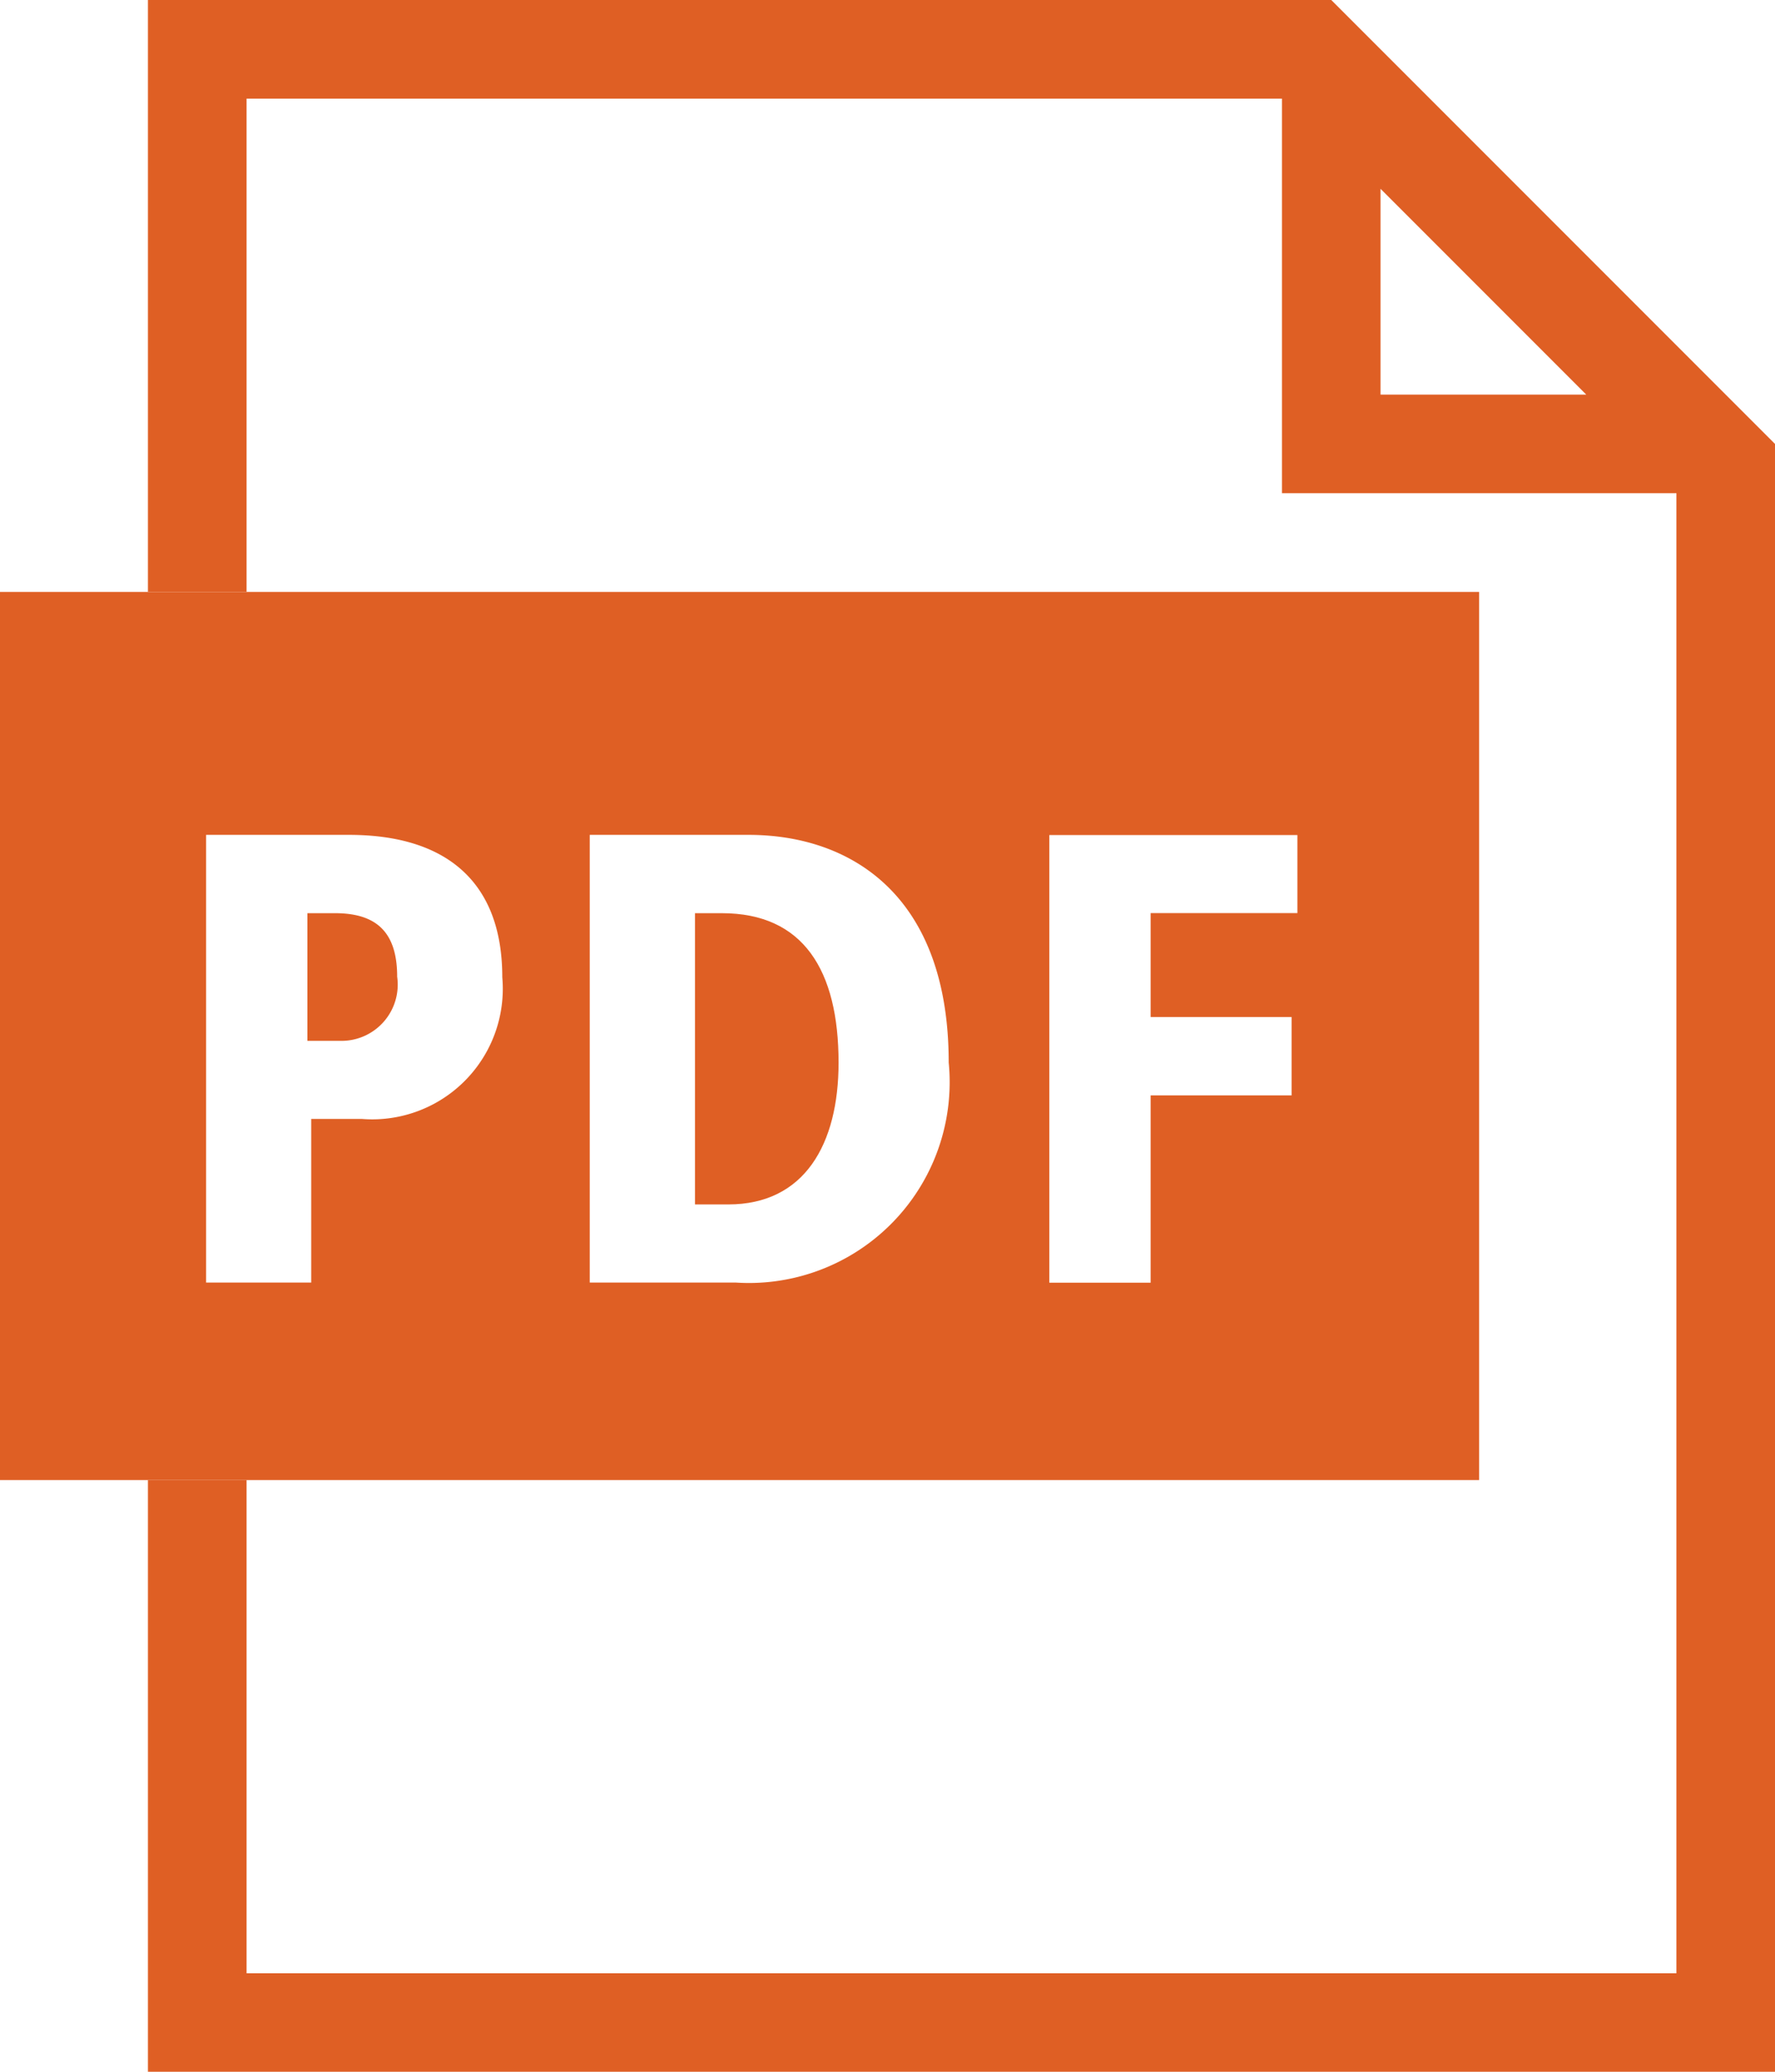
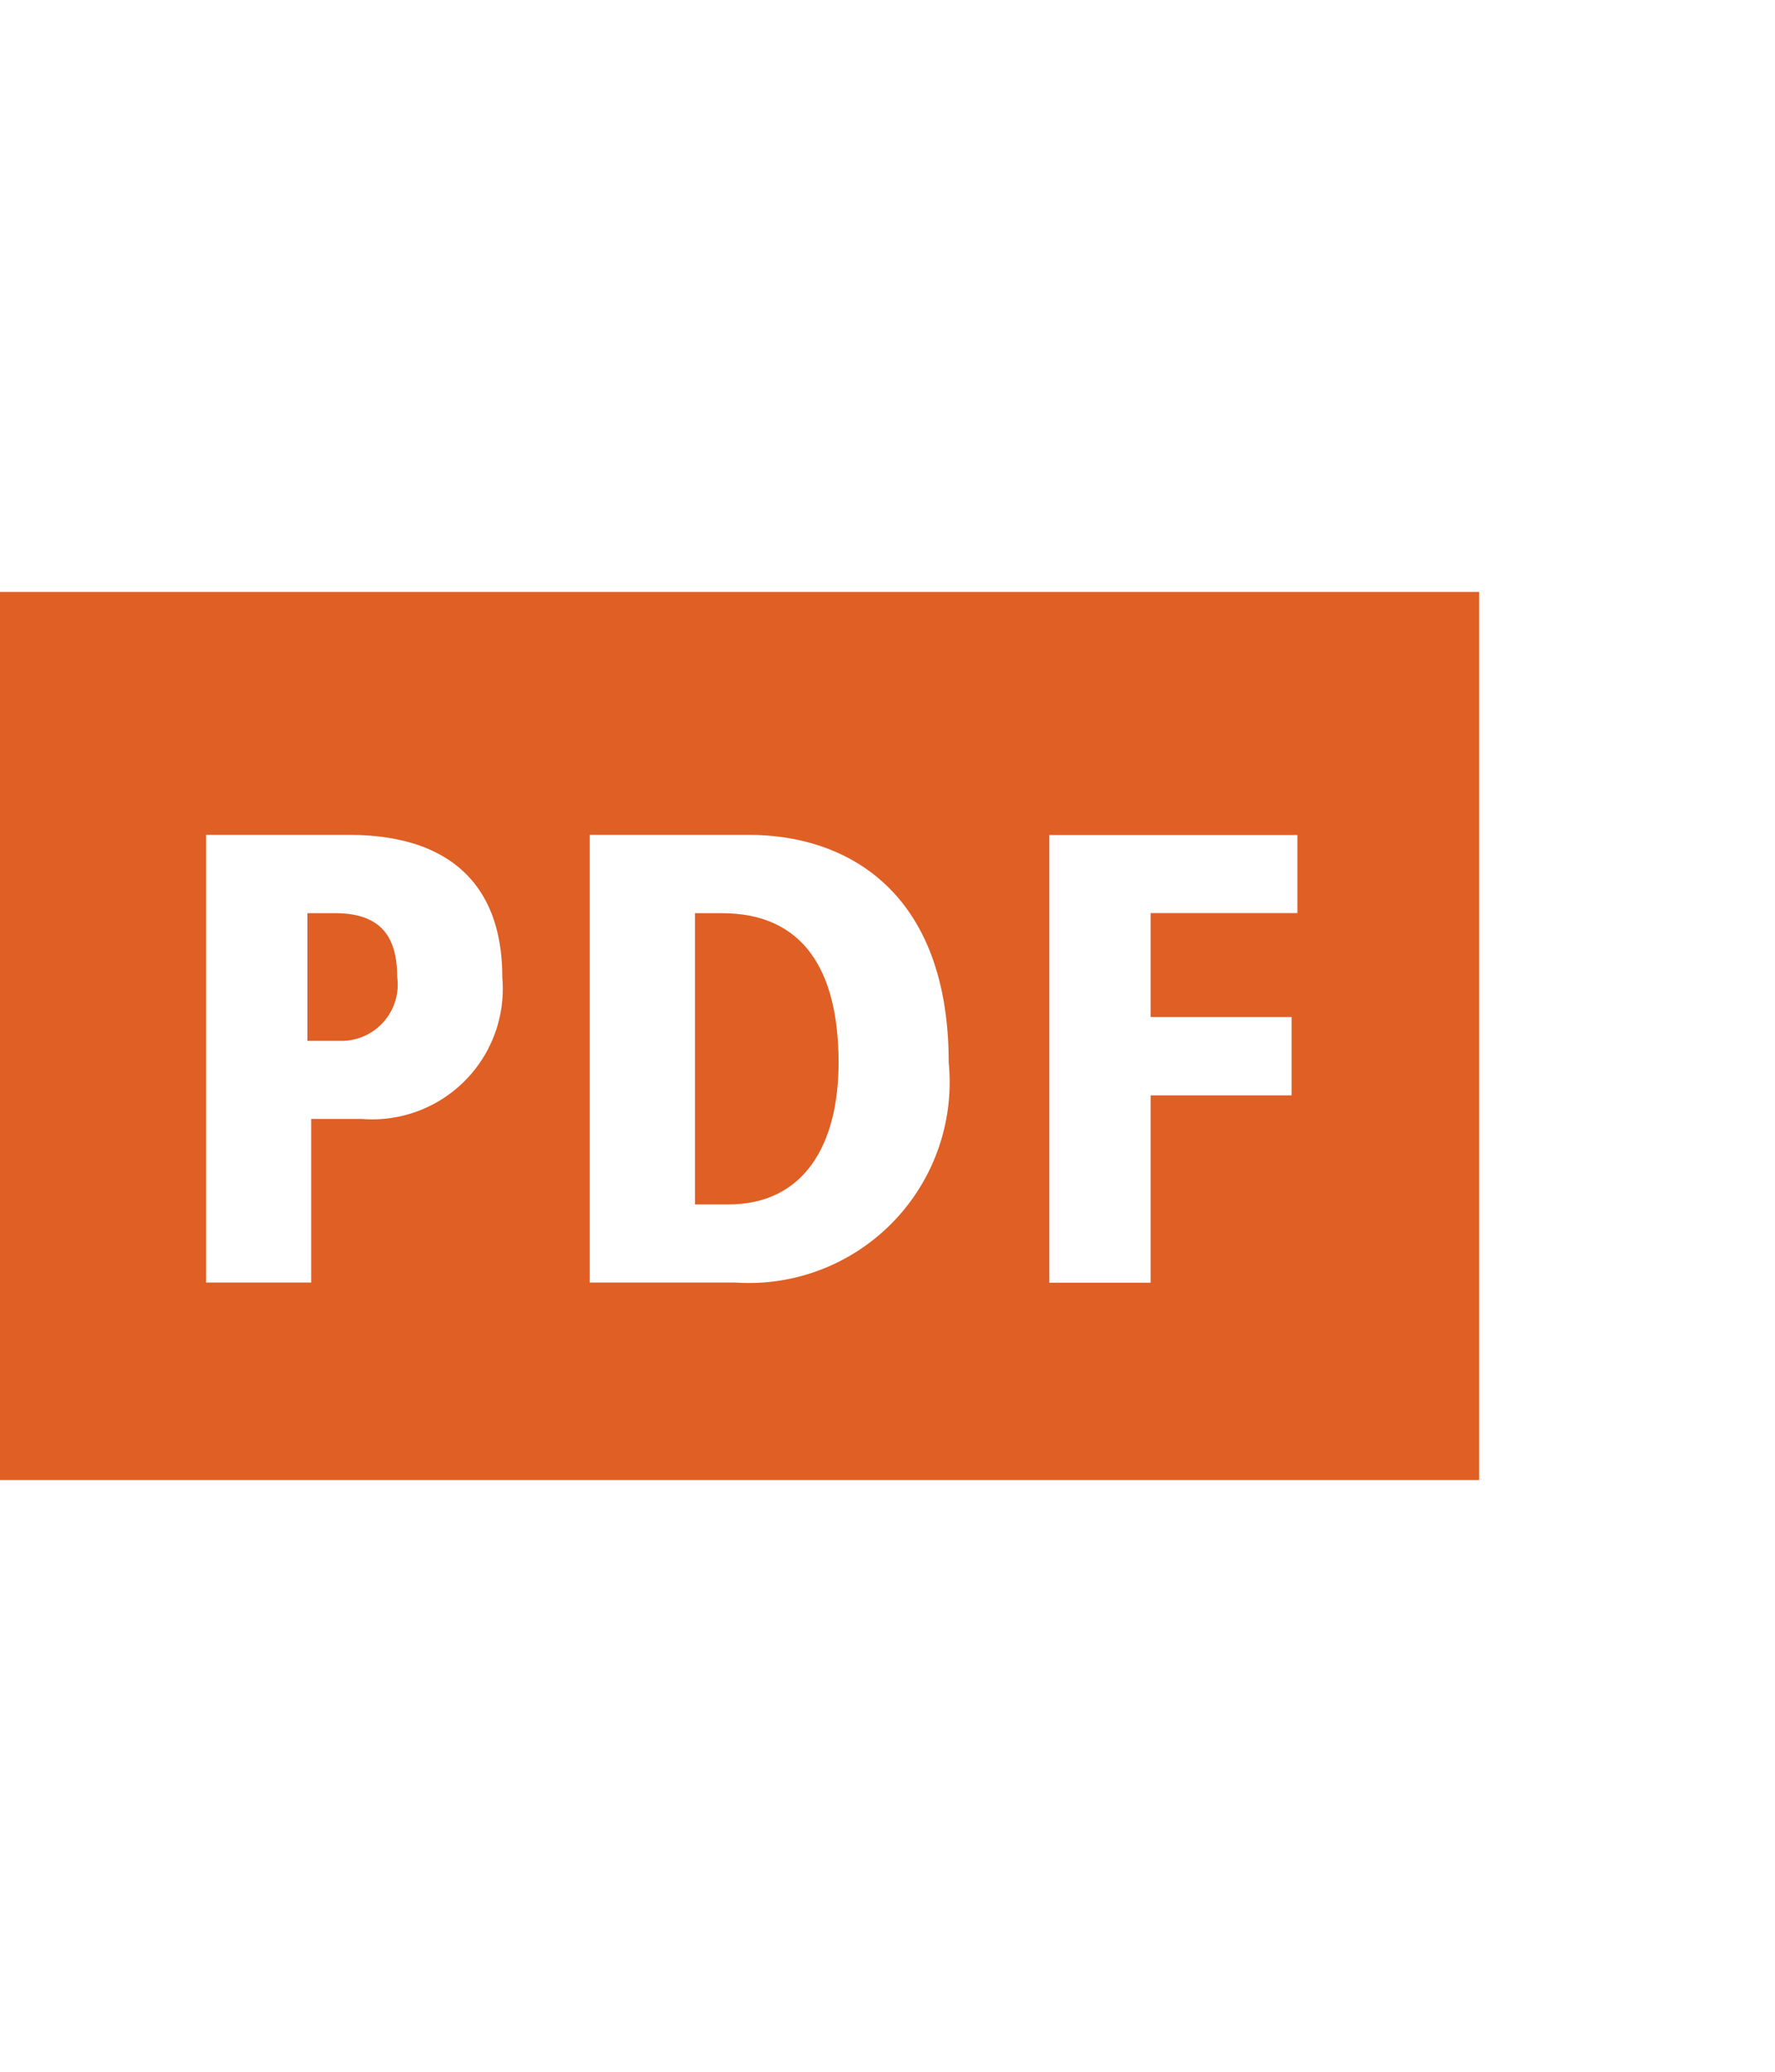
<svg xmlns="http://www.w3.org/2000/svg" width="33.992" height="39.657" viewBox="0 0 33.992 39.657">
  <g id="グループ_22630" data-name="グループ 22630" transform="translate(539.535 -170.428)">
    <path id="パス_3526" data-name="パス 3526" d="M-516.012,238.7h-.528v2.444h.638a1.077,1.077,0,0,0,1.081-1.228C-514.821,239.067-515.214,238.7-516.012,238.7Z" transform="translate(-17.108 -50.792)" fill="#df5f24" />
    <path id="パス_3527" data-name="パス 3527" d="M-487.035,238.7h-.515v5.575h.638c1.461,0,2.112-1.155,2.112-2.714C-484.8,239.791-485.476,238.7-487.035,238.7Z" transform="translate(-38.676 -50.792)" fill="#df5f24" />
    <path id="パス_3528" data-name="パス 3528" d="M-534.814,214.689h-4.721v17h28.326v-17Zm2.209,10.088h-.97v3.131h-2.013v-8.569h2.738c1.829,0,2.934.871,2.934,2.725A2.5,2.5,0,0,1-532.6,224.777Zm7.151,3.131h-2.787v-8.569h3.044c1.928,0,3.83,1.129,3.83,4.357A3.844,3.844,0,0,1-525.453,227.908Zm10.765-7.072H-517.5v1.99h2.7v1.5h-2.7v3.585h-1.94v-8.569h4.751Z" transform="translate(0 -32.93)" fill="#df5f24" />
-     <path id="パス_3529" data-name="パス 3529" d="M-528.47,170.428v11.331h1.889v-9.443h19.828v6.609h0v.944h7.554V208.2h-27.382v-9.442h-1.889v11.33h31.159V178.926l-8.5-8.5Zm23.605,7.553v-3.939l3.939,3.939Z" transform="translate(-8.232)" fill="#df5f24" />
  </g>
</svg>